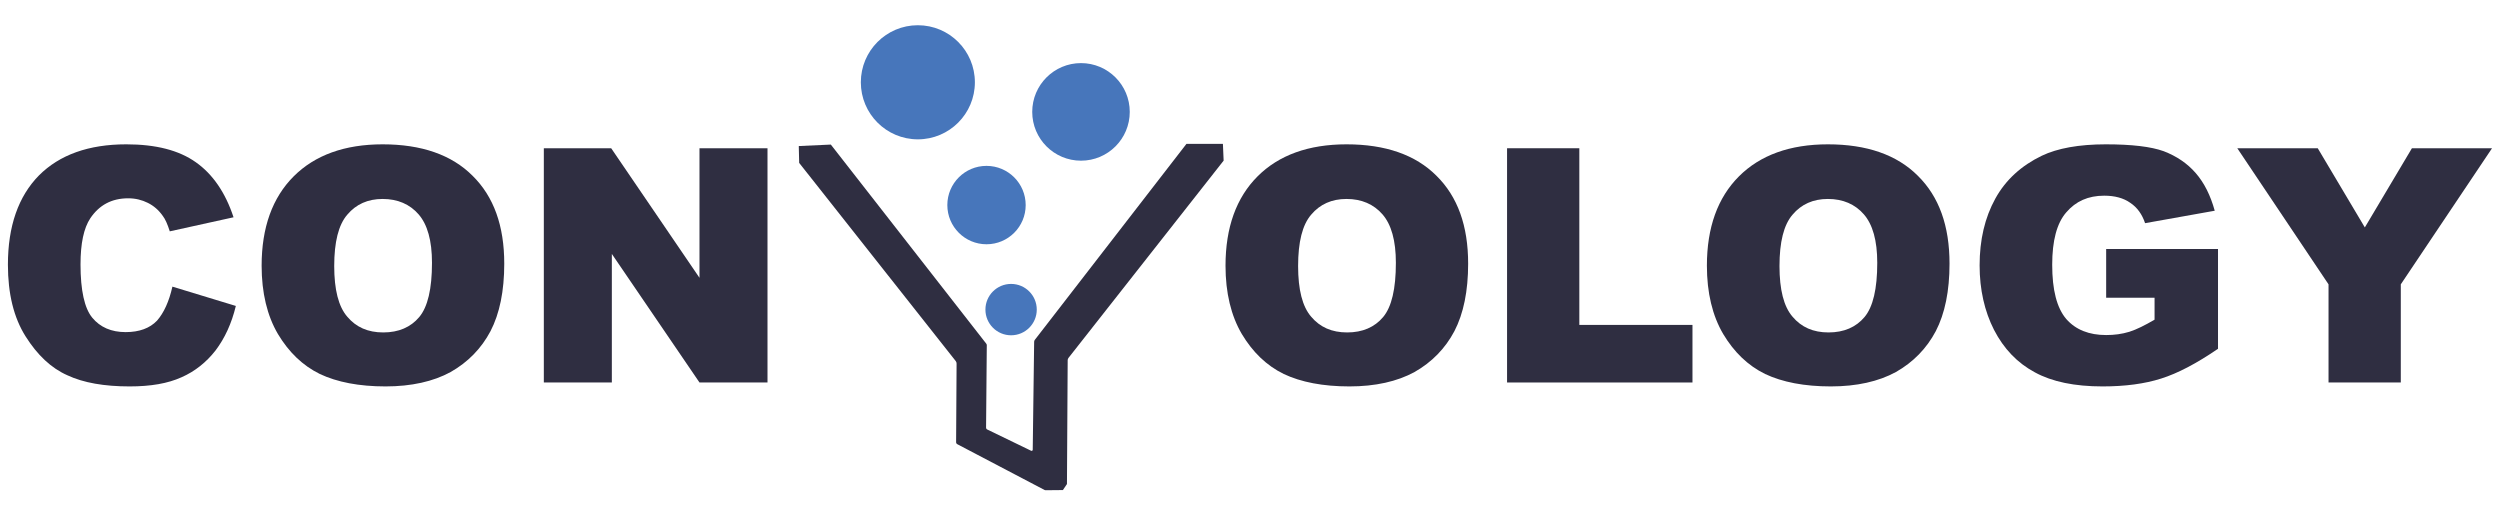
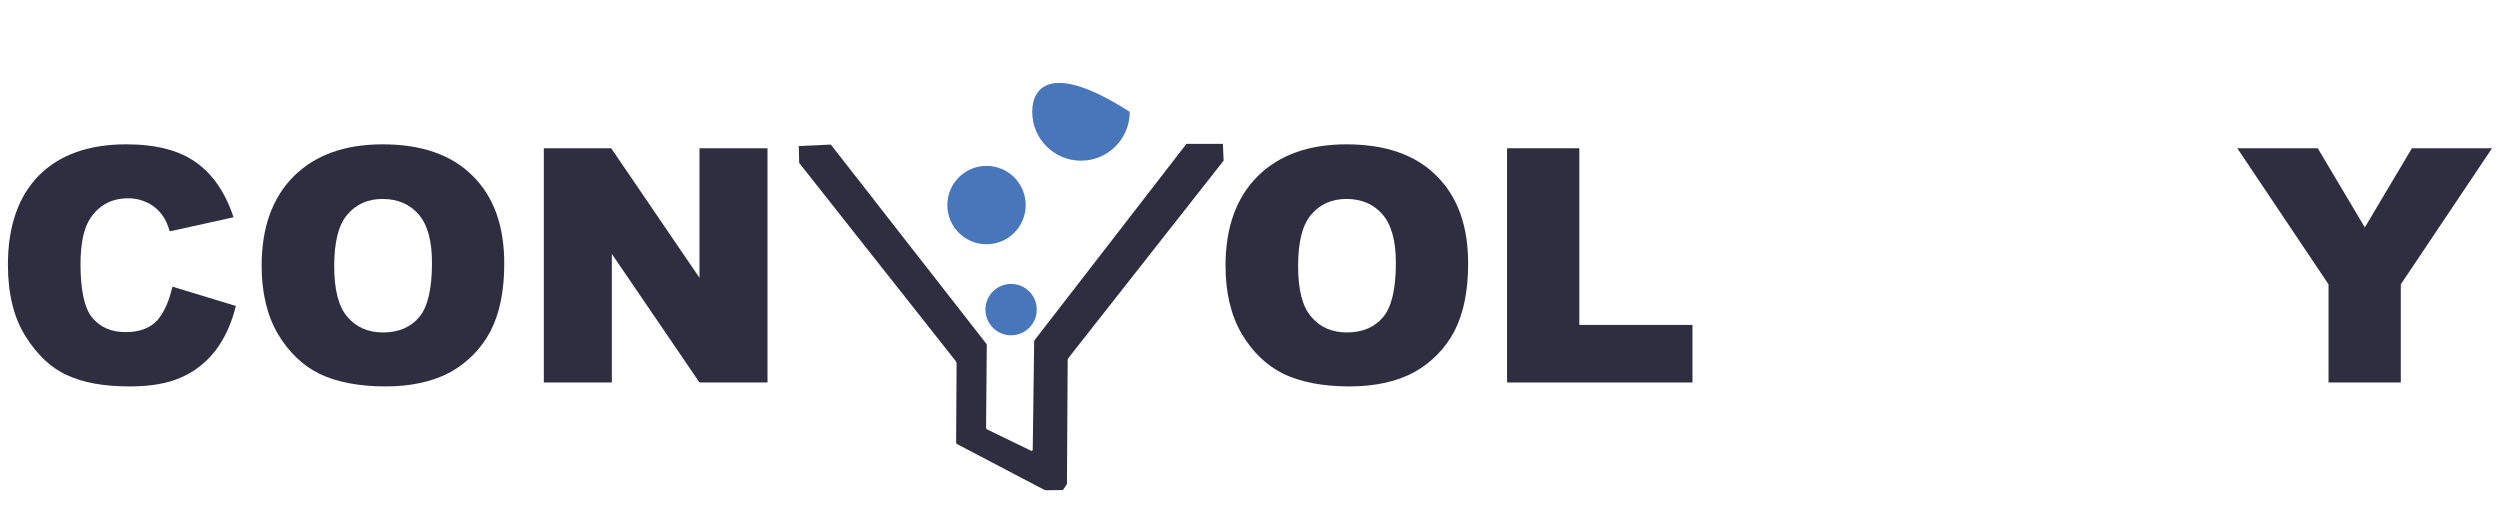
<svg xmlns="http://www.w3.org/2000/svg" width="194" height="40" viewBox="0 0 194 40" fill="none">
  <path d="M13.378 22.243L18.301 23.741C17.971 25.111 17.438 26.254 16.728 27.193C16.017 28.107 15.129 28.818 14.089 29.275C13.023 29.757 11.703 29.986 10.054 29.986C8.1 29.986 6.476 29.707 5.233 29.123C3.964 28.564 2.898 27.549 1.985 26.102C1.071 24.655 0.614 22.801 0.614 20.542C0.614 17.546 1.426 15.236 3.025 13.611C4.624 12.012 6.882 11.2 9.8 11.2C12.084 11.2 13.886 11.656 15.205 12.596C16.499 13.51 17.489 14.931 18.123 16.861L13.175 17.952C12.998 17.394 12.82 16.988 12.617 16.734C12.312 16.302 11.932 15.972 11.475 15.744C11.018 15.515 10.511 15.388 9.952 15.388C8.658 15.388 7.694 15.921 7.009 16.937C6.501 17.699 6.248 18.892 6.248 20.517C6.248 22.522 6.552 23.918 7.161 24.655C7.77 25.391 8.633 25.772 9.749 25.772C10.815 25.772 11.627 25.467 12.185 24.883C12.718 24.274 13.124 23.385 13.378 22.243Z" fill="#2F2E41" />
  <path d="M20.302 20.618C20.302 17.648 21.139 15.338 22.788 13.687C24.438 12.037 26.747 11.2 29.691 11.2C32.71 11.2 35.045 12.012 36.669 13.637C38.318 15.261 39.13 17.521 39.13 20.466C39.13 22.573 38.775 24.325 38.065 25.695C37.354 27.041 36.313 28.107 34.969 28.869C33.624 29.605 31.924 29.986 29.919 29.986C27.863 29.986 26.163 29.656 24.818 29.021C23.474 28.361 22.408 27.32 21.57 25.924C20.733 24.502 20.302 22.725 20.302 20.618ZM25.935 20.643C25.935 22.471 26.265 23.791 26.95 24.578C27.635 25.391 28.549 25.797 29.741 25.797C30.934 25.797 31.873 25.391 32.533 24.604C33.192 23.817 33.522 22.421 33.522 20.39C33.522 18.663 33.167 17.419 32.482 16.632C31.797 15.845 30.858 15.439 29.691 15.439C28.549 15.439 27.635 15.845 26.95 16.658C26.265 17.445 25.935 18.79 25.935 20.643Z" fill="#2F2E41" />
  <path d="M42.201 11.504H47.428L54.28 21.557V11.504H59.558V29.681H54.28L47.479 19.704V29.681H42.201V11.504Z" fill="#2F2E41" />
-   <path d="M132.455 20.618C132.455 17.648 133.292 15.338 134.941 13.687C136.591 12.037 138.9 11.2 141.844 11.2C144.863 11.2 147.198 12.012 148.822 13.637C150.471 15.261 151.283 17.521 151.283 20.466C151.283 22.573 150.928 24.325 150.218 25.695C149.507 27.041 148.467 28.107 147.122 28.869C145.777 29.605 144.077 29.986 142.072 29.986C140.017 29.986 138.316 29.656 136.971 29.021C135.627 28.361 134.561 27.32 133.723 25.924C132.886 24.502 132.455 22.725 132.455 20.618ZM138.088 20.643C138.088 22.471 138.418 23.791 139.103 24.578C139.788 25.391 140.702 25.797 141.894 25.797C143.087 25.797 144.026 25.391 144.686 24.604C145.345 23.817 145.675 22.421 145.675 20.39C145.675 18.663 145.32 17.419 144.635 16.632C143.95 15.845 143.011 15.439 141.844 15.439C140.702 15.439 139.788 15.845 139.103 16.658C138.418 17.445 138.088 18.79 138.088 20.643Z" fill="#2F2E41" />
-   <path d="M163.438 23.106V19.323H172.117V27.066C170.442 28.209 168.996 28.97 167.701 29.377C166.433 29.783 164.91 29.986 163.159 29.986C161.002 29.986 159.251 29.63 157.906 28.894C156.536 28.158 155.496 27.066 154.734 25.594C153.999 24.147 153.618 22.471 153.618 20.593C153.618 18.613 154.024 16.886 154.836 15.414C155.648 13.941 156.866 12.85 158.439 12.088C159.657 11.504 161.332 11.2 163.413 11.2C165.418 11.2 166.915 11.377 167.904 11.733C168.894 12.114 169.731 12.672 170.391 13.434C171.051 14.195 171.533 15.16 171.863 16.353L166.458 17.318C166.23 16.632 165.849 16.099 165.316 15.744C164.783 15.363 164.098 15.185 163.286 15.185C162.043 15.185 161.078 15.617 160.342 16.48C159.607 17.318 159.251 18.689 159.251 20.542C159.251 22.497 159.607 23.893 160.342 24.756C161.078 25.594 162.119 26 163.438 26C164.073 26 164.656 25.924 165.24 25.746C165.798 25.569 166.458 25.238 167.194 24.807V23.106H163.438Z" fill="#2F2E41" />
  <path d="M173.614 11.504H179.857L183.511 17.648L187.165 11.504H193.382L186.302 22.065V29.681H180.694V22.065L173.614 11.504Z" fill="#2F2E41" />
  <path d="M95.1 20.618C95.1 17.648 95.937 15.338 97.586 13.687C99.236 12.037 101.545 11.2 104.489 11.2C107.508 11.2 109.843 12.012 111.467 13.637C113.116 15.261 113.928 17.521 113.928 20.466C113.928 22.573 113.573 24.325 112.863 25.695C112.152 27.041 111.112 28.107 109.767 28.869C108.422 29.605 106.722 29.986 104.717 29.986C102.662 29.986 100.961 29.656 99.617 29.021C98.272 28.361 97.206 27.32 96.368 25.924C95.531 24.502 95.1 22.725 95.1 20.618ZM100.733 20.643C100.733 22.471 101.063 23.791 101.748 24.578C102.433 25.391 103.347 25.797 104.539 25.797C105.732 25.797 106.671 25.391 107.331 24.604C107.99 23.817 108.32 22.421 108.32 20.39C108.32 18.663 107.965 17.419 107.28 16.632C106.595 15.845 105.656 15.439 104.489 15.439C103.347 15.439 102.433 15.845 101.748 16.658C101.063 17.445 100.733 18.79 100.733 20.643Z" fill="#2F2E41" />
  <path d="M116.948 11.504H122.556V25.213H131.336V29.681H116.948V11.504Z" fill="#2F2E41" />
-   <path d="M71.226 10.813C73.67 10.813 75.651 8.831 75.651 6.386C75.651 3.94 73.67 1.958 71.226 1.958C68.782 1.958 66.801 3.94 66.801 6.386C66.801 8.831 68.782 10.813 71.226 10.813Z" fill="#4776BB" />
-   <path d="M83.885 12.469C85.975 12.469 87.669 10.774 87.669 8.683C87.669 6.592 85.975 4.897 83.885 4.897C81.796 4.897 80.101 6.592 80.101 8.683C80.101 10.774 81.796 12.469 83.885 12.469Z" fill="#4776BB" />
+   <path d="M83.885 12.469C85.975 12.469 87.669 10.774 87.669 8.683C81.796 4.897 80.101 6.592 80.101 8.683C80.101 10.774 81.796 12.469 83.885 12.469Z" fill="#4776BB" />
  <path d="M76.553 18.955C78.232 18.955 79.593 17.593 79.593 15.914C79.593 14.234 78.232 12.872 76.553 12.872C74.874 12.872 73.513 14.234 73.513 15.914C73.513 17.593 74.874 18.955 76.553 18.955Z" fill="#4776BB" />
  <path d="M78.461 26.018C79.561 26.018 80.453 25.126 80.453 24.025C80.453 22.924 79.561 22.032 78.461 22.032C77.361 22.032 76.469 22.924 76.469 24.025C76.469 25.126 77.361 26.018 78.461 26.018Z" fill="#4776BB" />
  <path fill-rule="evenodd" clip-rule="evenodd" d="M61.985 11.333L64.473 11.219C64.473 11.219 75.765 25.684 76.534 26.669C76.561 26.703 76.575 26.745 76.575 26.788C76.569 27.427 76.526 32.449 76.519 33.192C76.519 33.248 76.551 33.3 76.601 33.324C77.076 33.554 79.449 34.704 80.016 34.979C80.043 34.992 80.074 34.99 80.099 34.975C80.124 34.959 80.139 34.932 80.14 34.903C80.153 33.876 80.239 27.328 80.25 26.52C80.251 26.467 80.269 26.416 80.301 26.374C81.133 25.299 92.07 11.163 92.07 11.163H94.898L94.954 12.464C94.954 12.464 83.85 26.584 82.915 27.773C82.874 27.825 82.852 27.888 82.852 27.954C82.846 28.986 82.796 37.561 82.796 37.561L82.482 38.029C82.482 38.029 81.354 38.04 81.132 38.042C81.107 38.042 81.083 38.036 81.061 38.025C80.581 37.773 75.074 34.883 74.287 34.47C74.23 34.44 74.194 34.381 74.194 34.316C74.199 33.56 74.227 28.986 74.231 28.215C74.232 28.143 74.208 28.073 74.163 28.017C73.183 26.776 62.016 12.641 62.016 12.641L61.985 11.333Z" fill="#2F2E41" />
</svg>